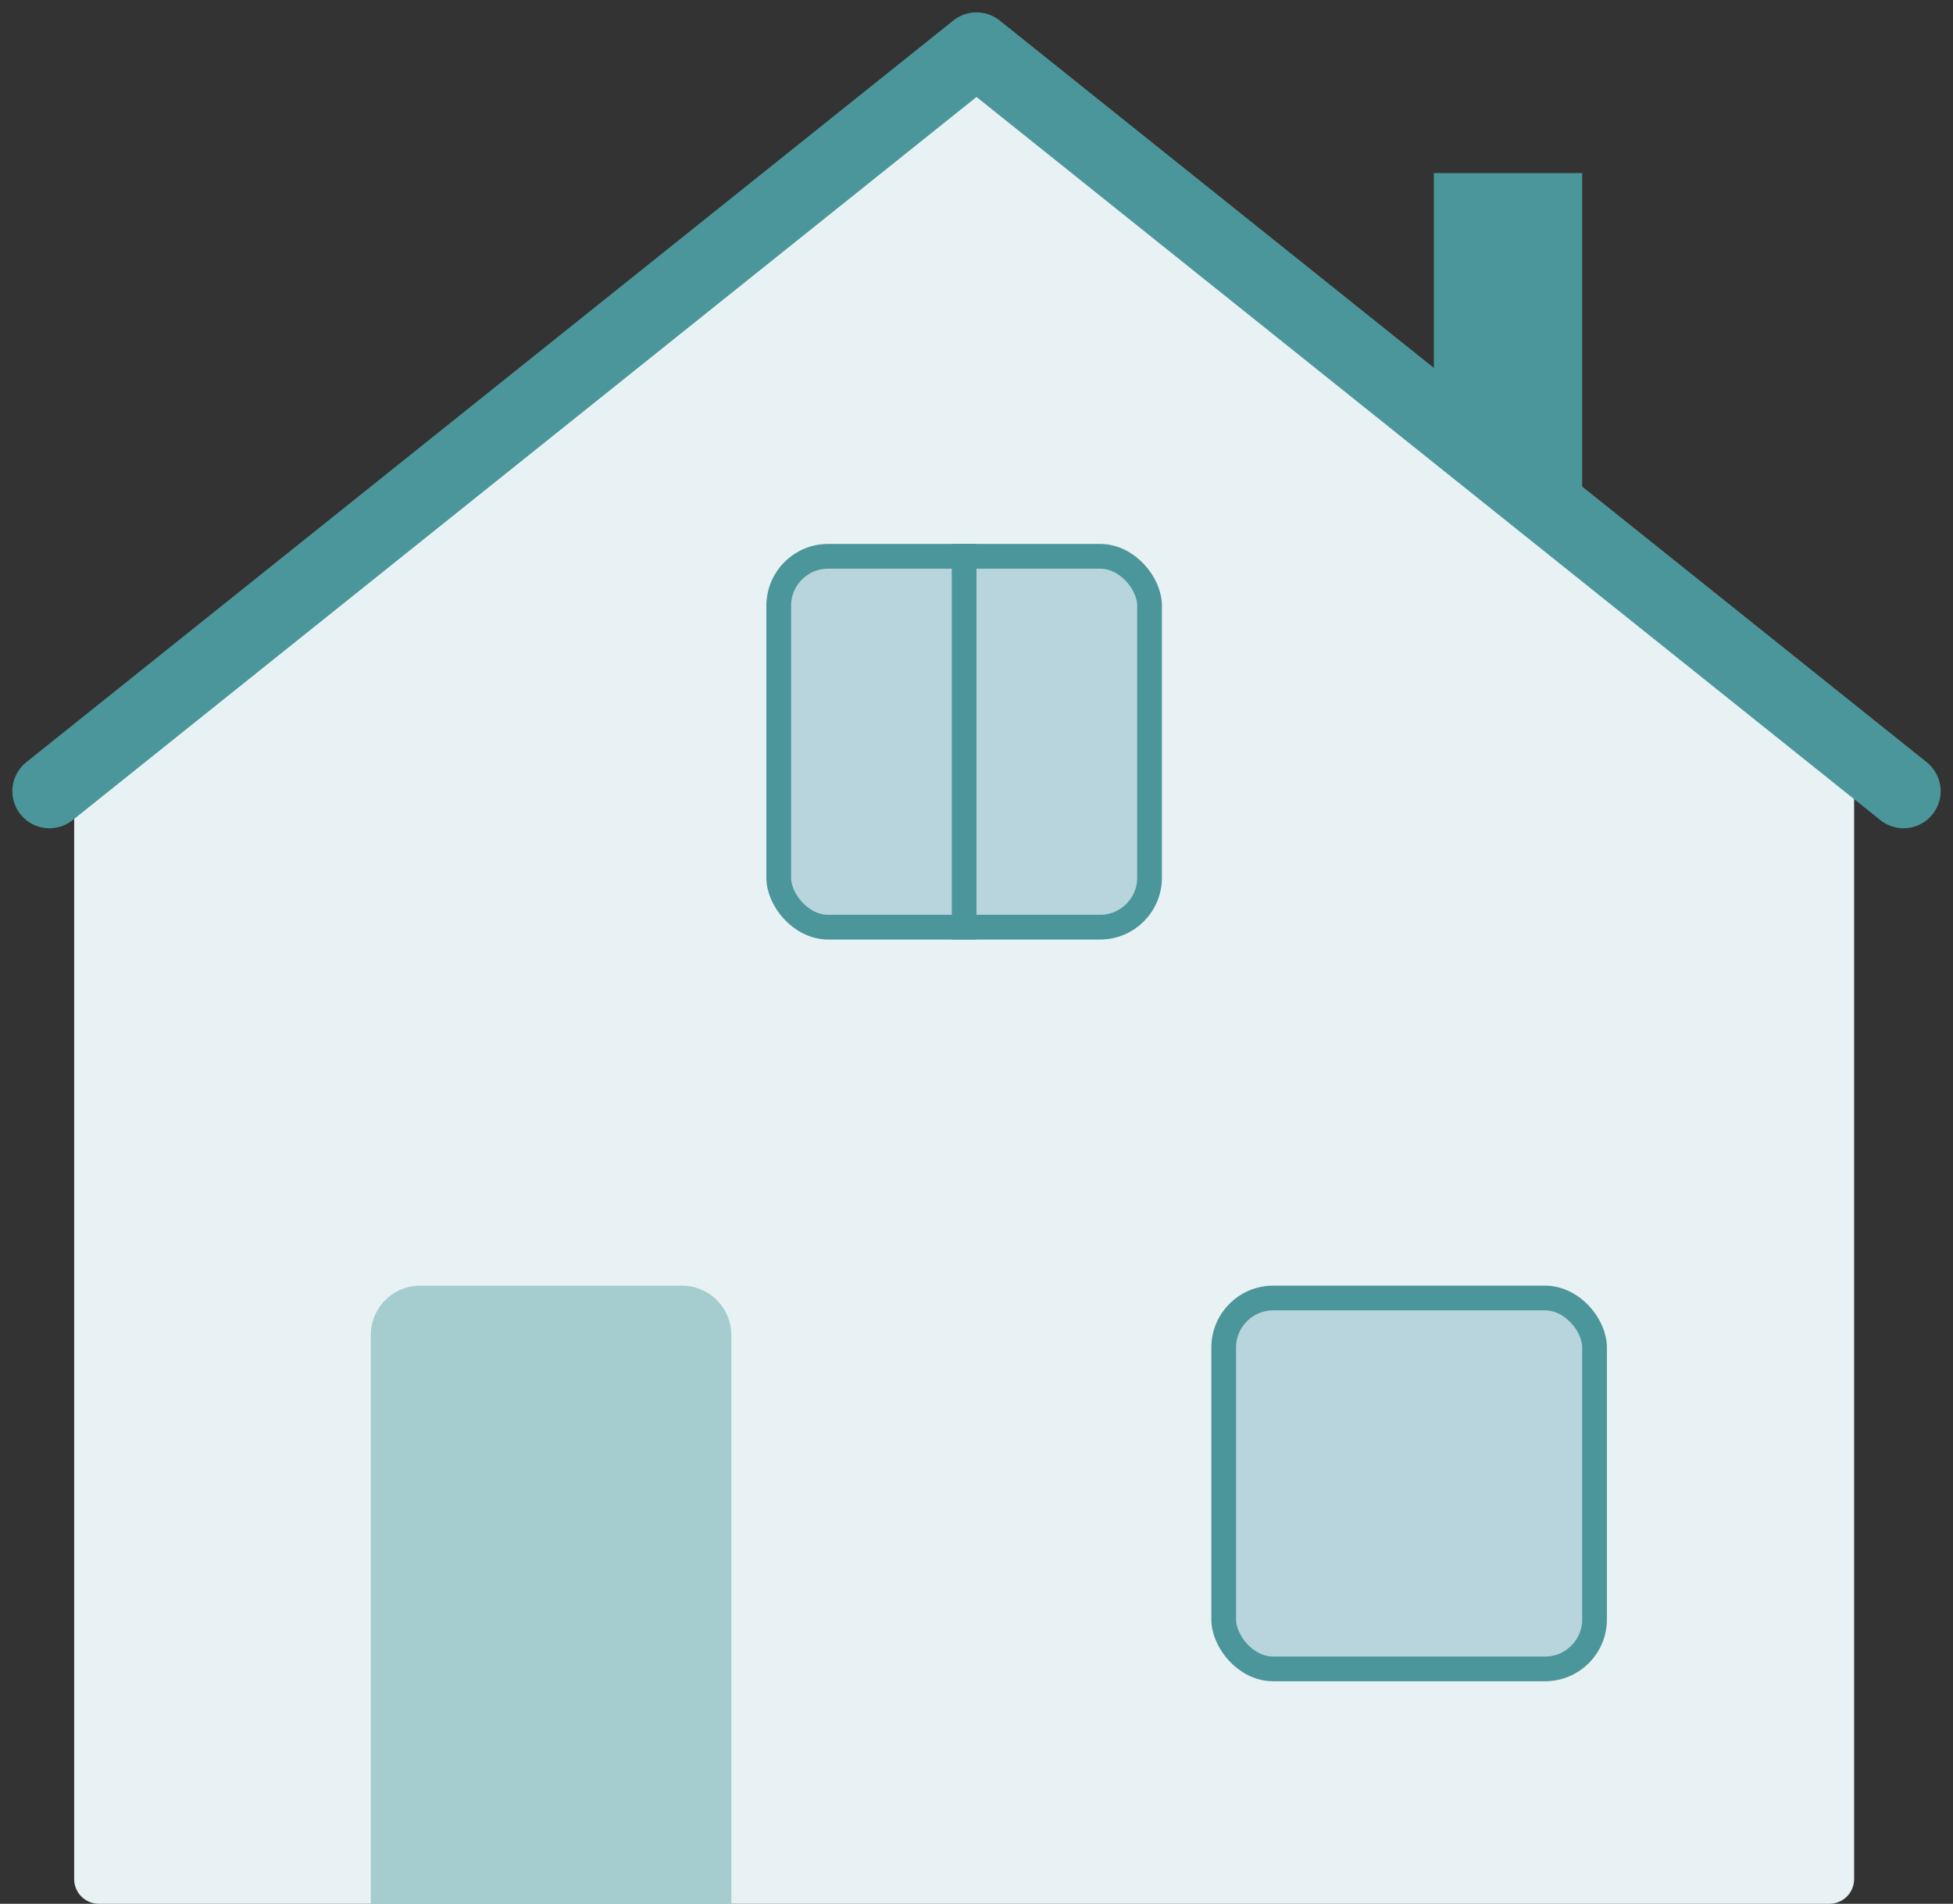
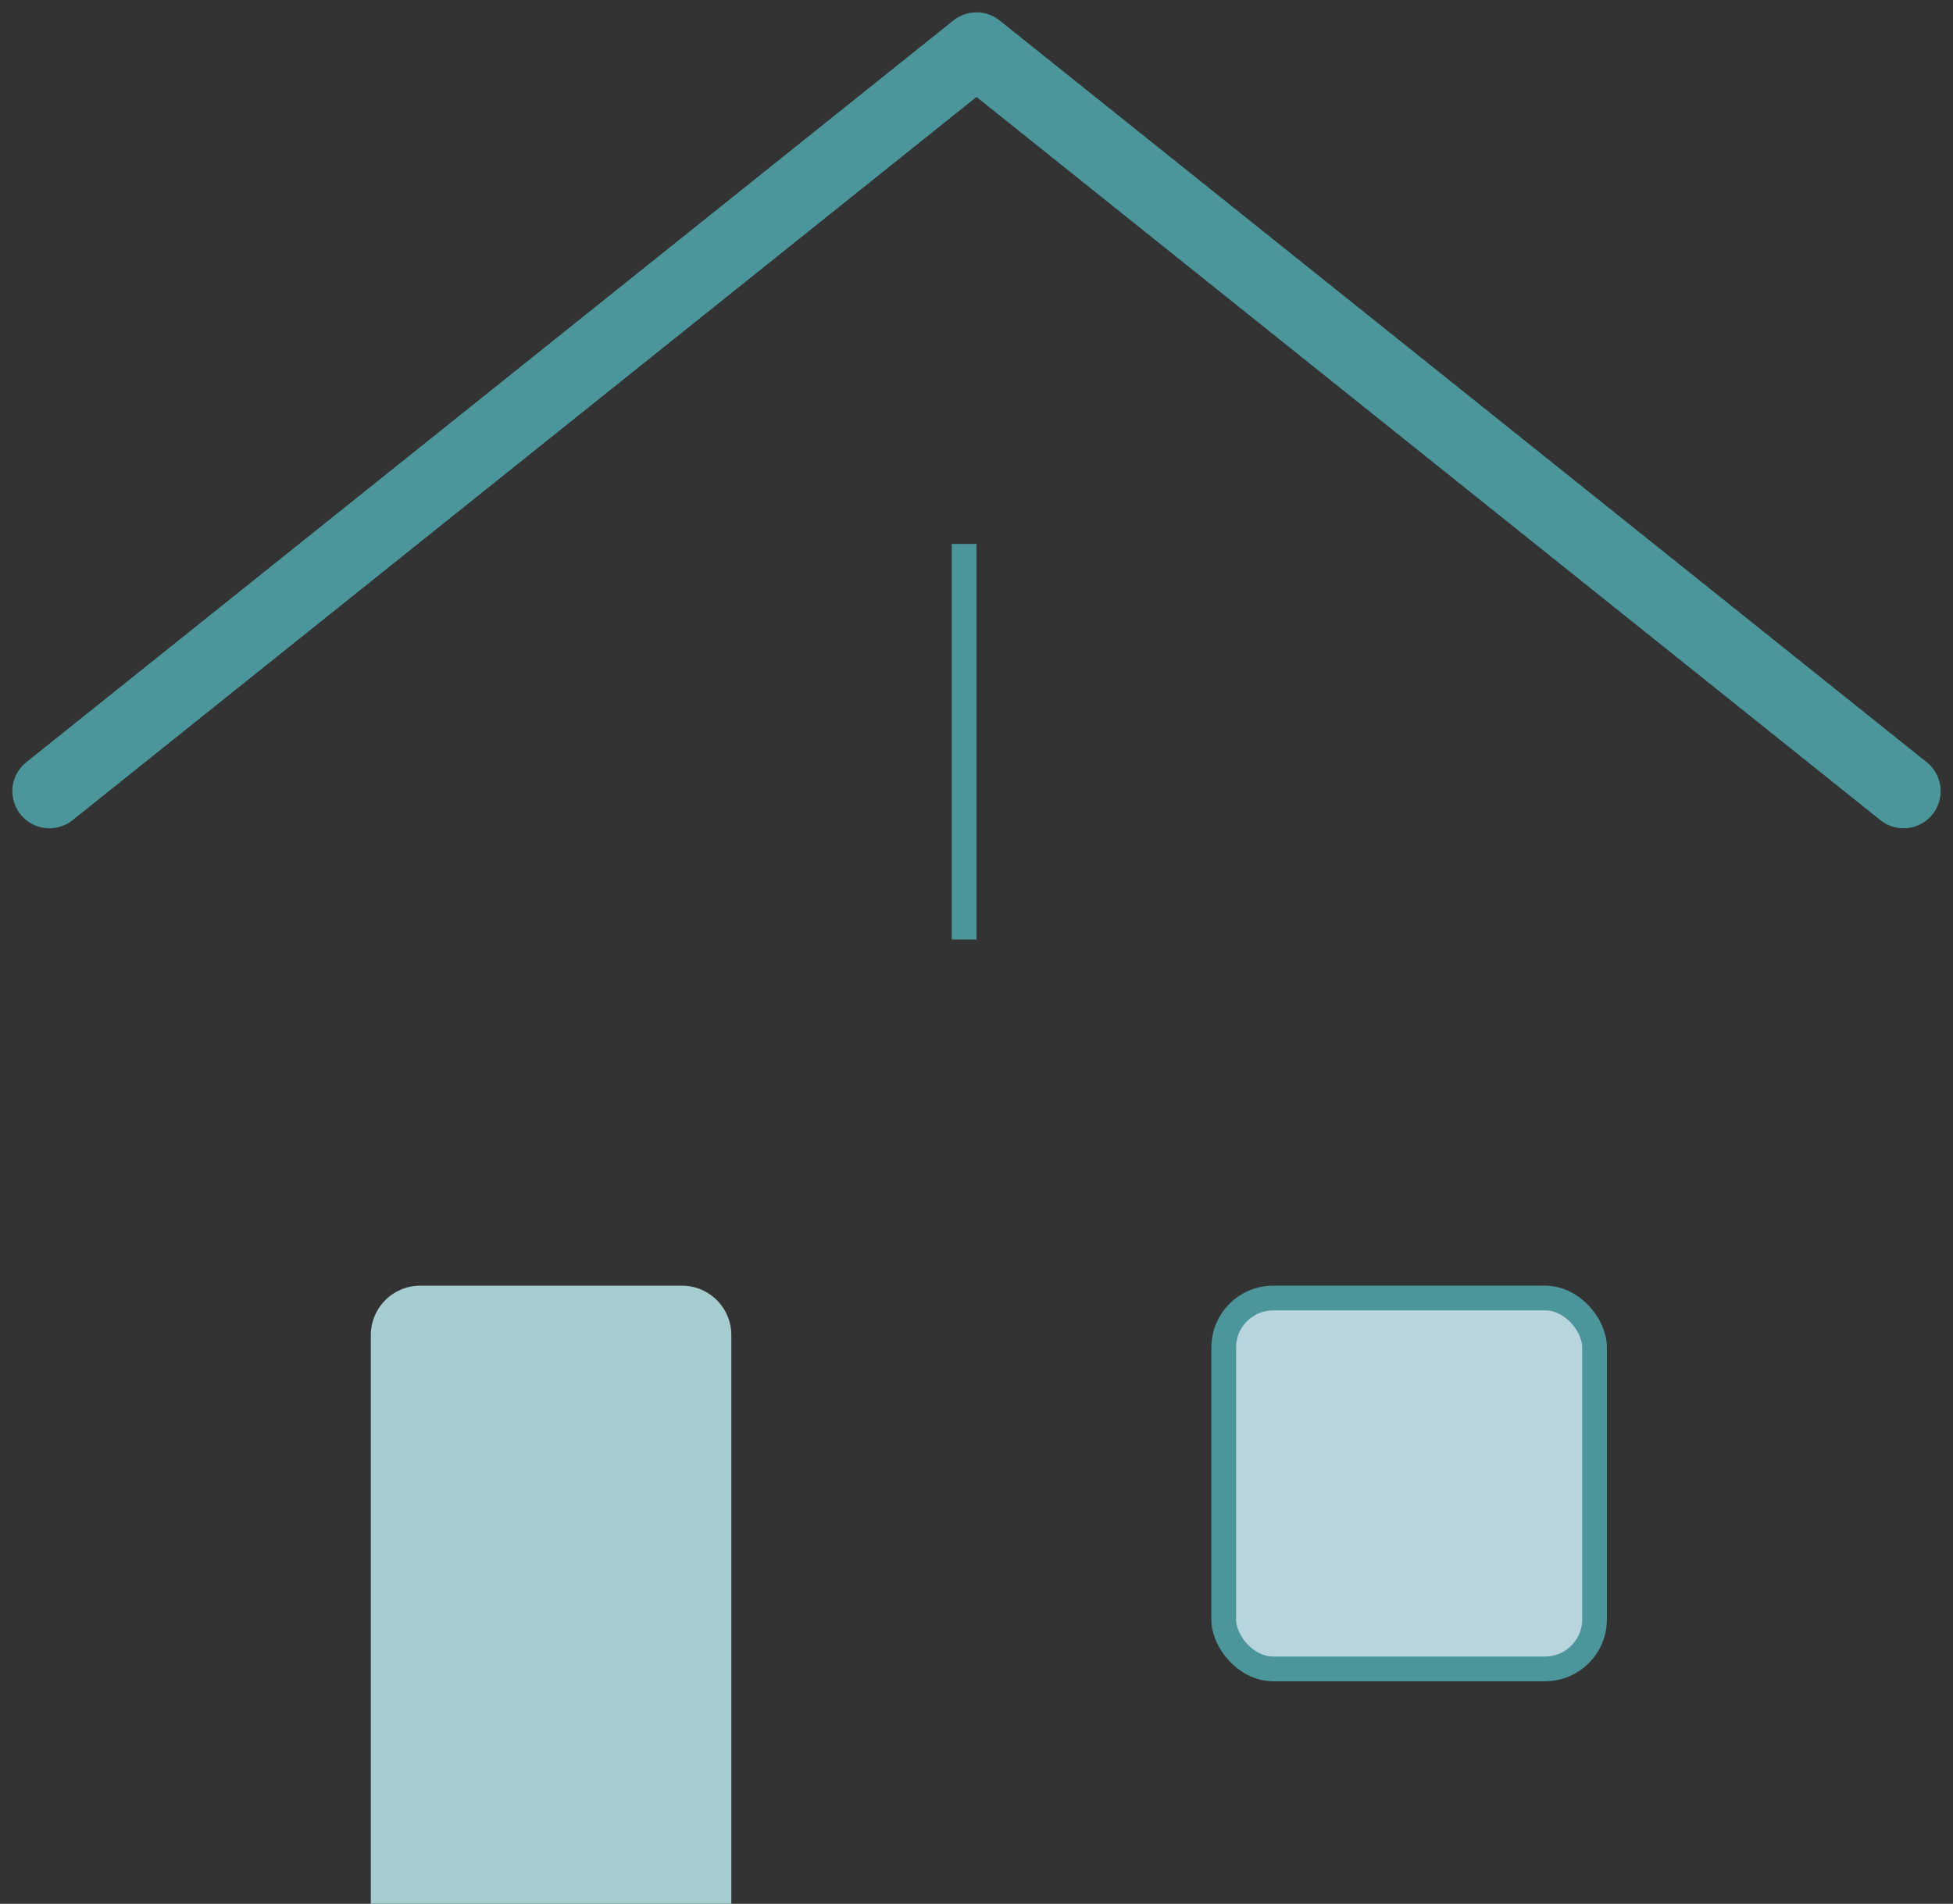
<svg xmlns="http://www.w3.org/2000/svg" width="79" height="77" viewBox="0 0 79 77">
  <rect x="0" y="0" width="79" height="77" fill="#333333" stroke="none" />
  <g transform="translate(2 2)" fill="none" fill-rule="evenodd">
-     <path d="M1 27.857L37 0l36 27.857V74a1 1 0 01-1 1H2a1 1 0 01-1-1V27.857z" fill="#E8F1F3" />
-     <rect stroke="#4B969A" fill="#B8D4DD" x="29.5" y="20.5" width="15" height="15" rx="2" />
    <path d="M15 50h10.583a2 2 0 012 2v23H13V52a2 2 0 012-2z" fill="#A5CCCE" />
    <rect stroke="#4B969A" fill="#B8D4DD" x="47.5" y="50.5" width="15" height="15" rx="2" />
    <path stroke="#4B969A" stroke-width="3" stroke-linecap="round" stroke-linejoin="round" d="M0 30L37.5 0 75 30" />
    <path stroke="#4B969A" d="M37 20v16" />
-     <path fill="#4B969A" d="M56 5h6v13l-6-2.242z" />
  </g>
</svg>